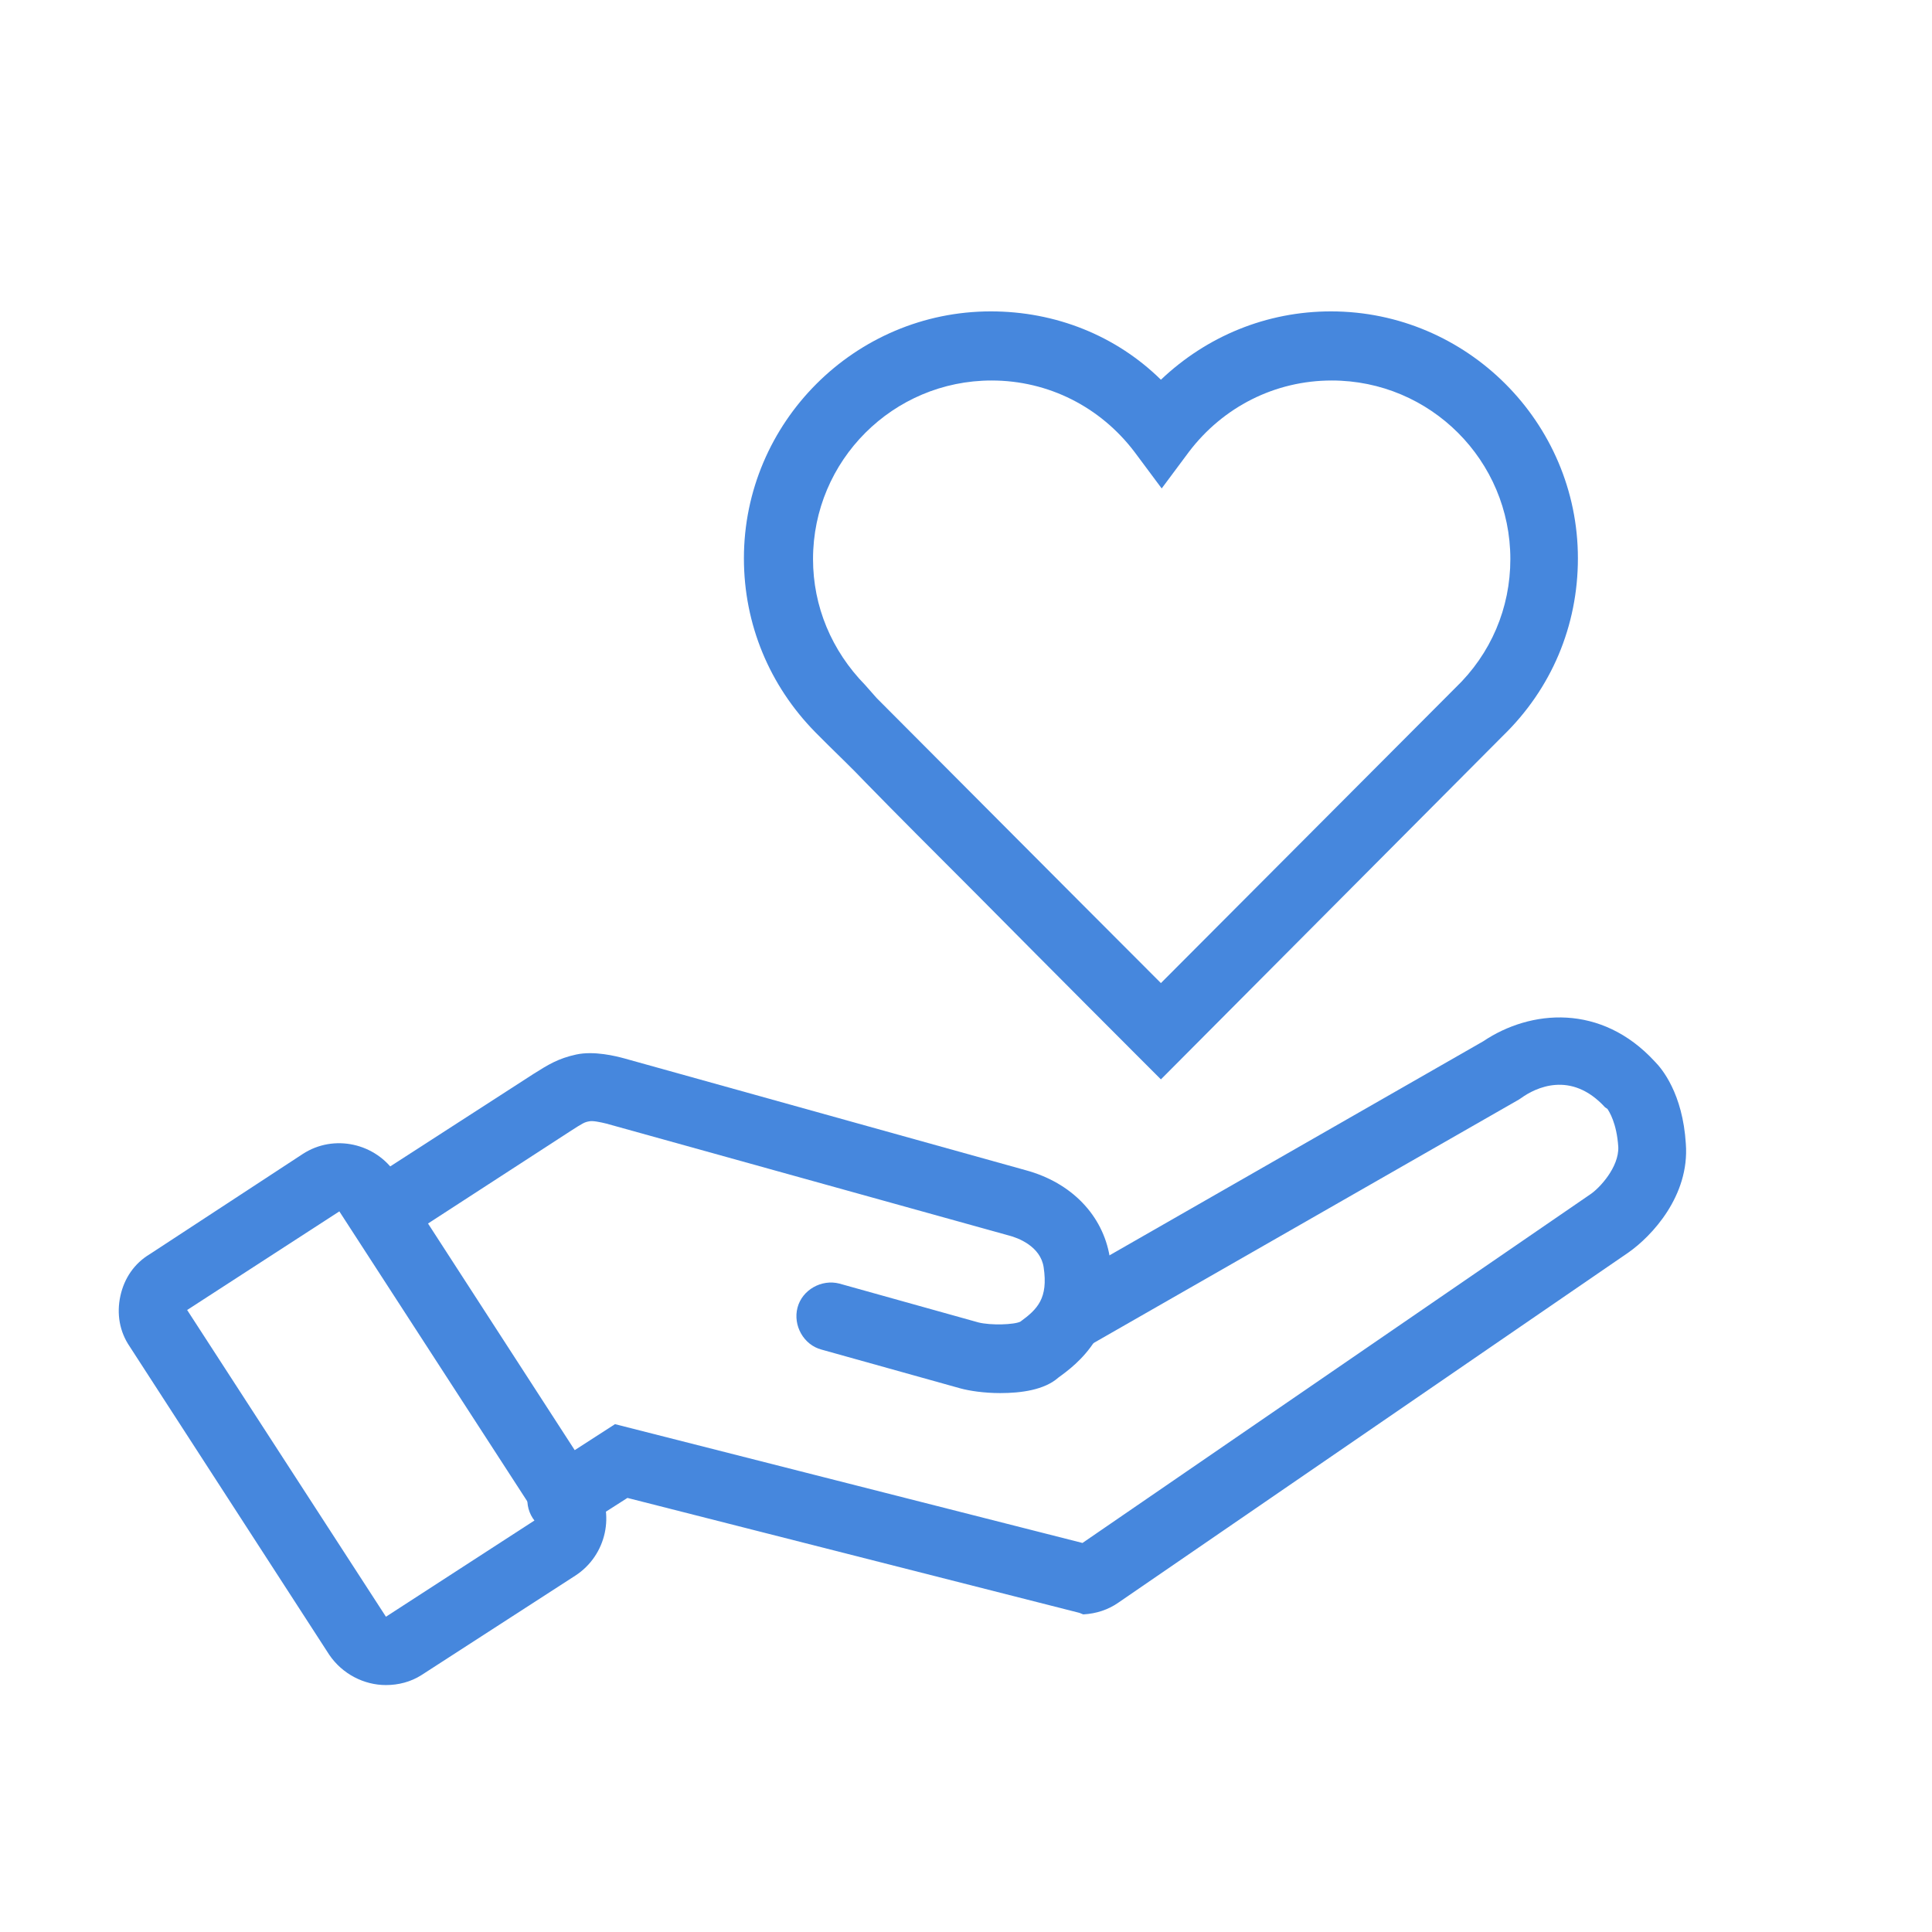
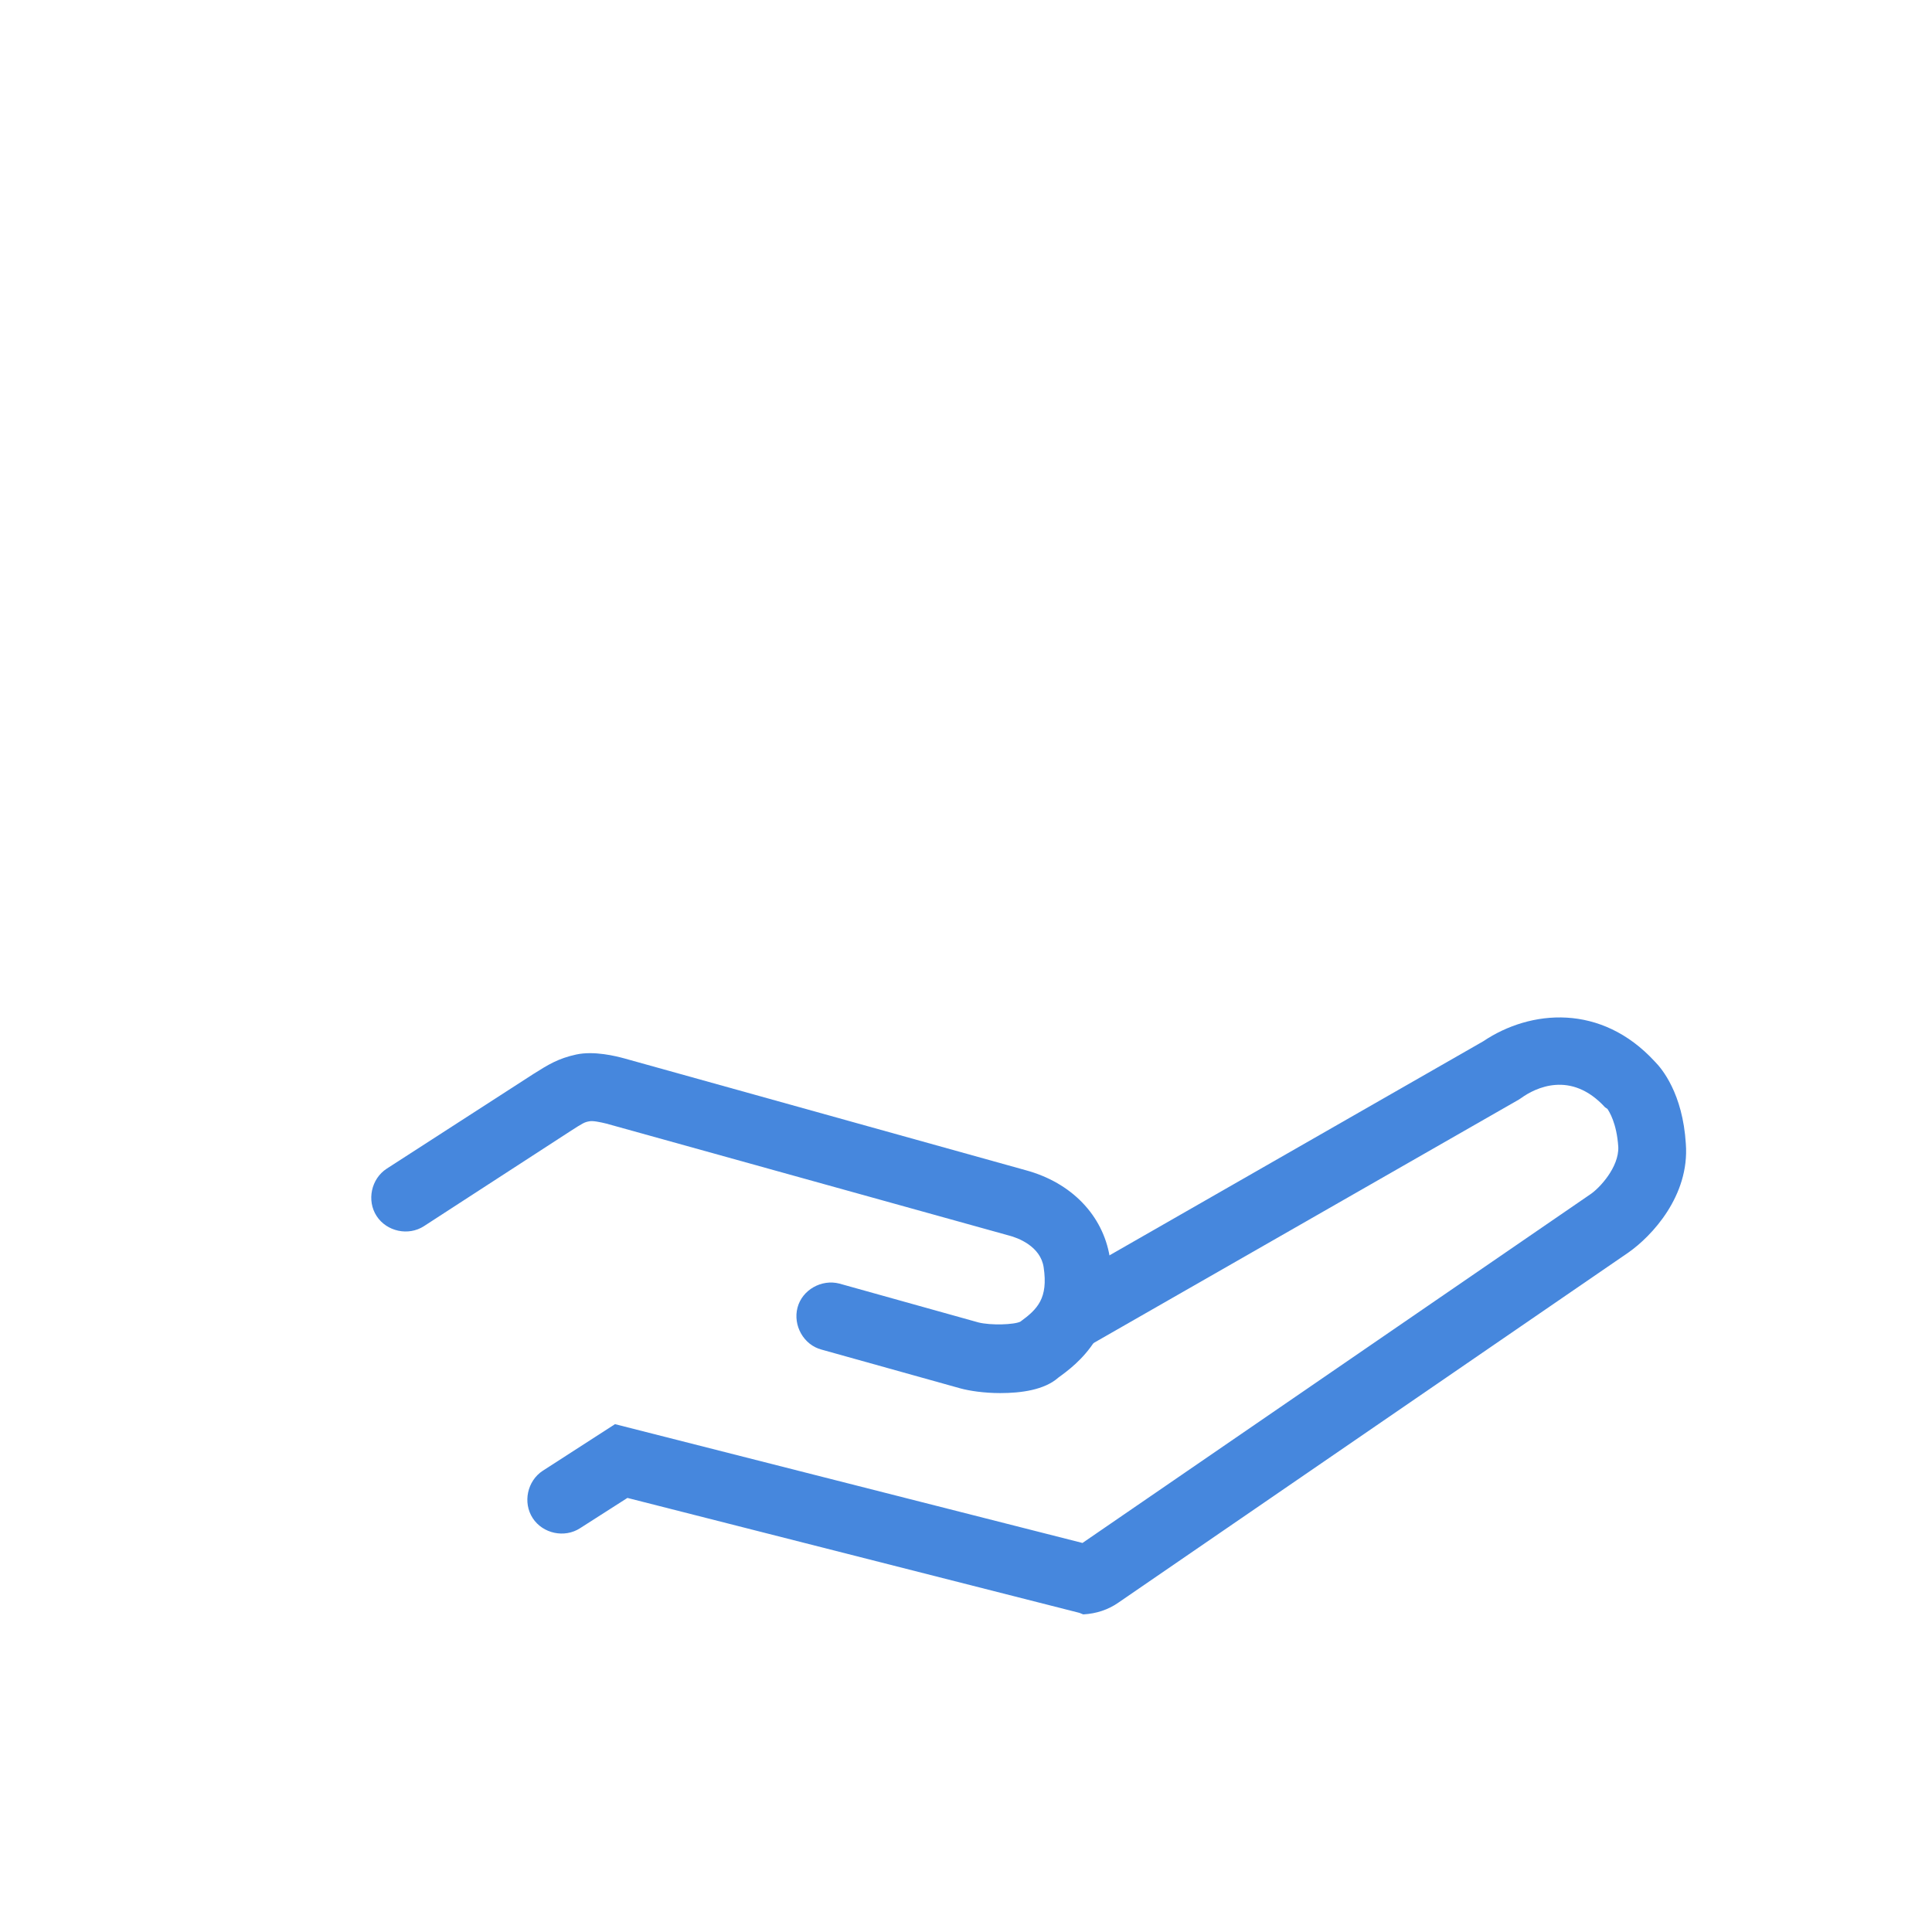
<svg xmlns="http://www.w3.org/2000/svg" version="1.1" id="Capa_2_00000005263148514049082350000000467678018997056154_" x="0px" y="0px" viewBox="0 0 248.8 248.8" style="enable-background:new 0 0 248.8 248.8;" xml:space="preserve">
  <style type="text/css">
	.st0{fill:#4687DD;}
</style>
-   <path class="st0" d="M49.7,217c-2.8,0-5.6-1.4-7.3-3.9l-25.7-39.7c-1.3-1.9-1.7-4.2-1.2-6.5c0.5-2.3,1.8-4.2,3.8-5.4L39,148.6  c4-2.6,9.4-1.4,12,2.6l25.7,39.7c2.6,4,1.4,9.4-2.6,12l-19.8,12.8C52.9,216.6,51.3,217,49.7,217z M49.8,208.3L49.8,208.3  C49.8,208.3,49.8,208.3,49.8,208.3z M24.1,168.7l25.6,39.5l19.6-12.7L43.7,156L24.1,168.7z" />
  <path class="st0" d="M139,207.7l-58.2-14.8l-6.1,3.9c-2,1.3-4.8,0.7-6.1-1.3s-0.7-4.8,1.3-6.1l9.3-6l60.2,15.3l65.4-44.9  c1.2-0.8,3.7-3.5,3.6-6.1c-0.2-3.1-1.2-4.6-1.4-4.9l-0.3-0.2l0,0c-4.4-4.8-9-2.5-10.8-1.2l-0.3,0.2l-55.2,31.6  c-2.1,1.2-4.8,0.5-6-1.6c-1.2-2.1-0.5-4.8,1.6-6l55-31.5c6.1-4.1,15.2-4.9,22.1,2.6c0.9,0.9,3.6,4.1,4,10.6c0.5,6.7-4.4,11.9-7.4,14  l-65.7,45.1c-1.3,0.9-2.8,1.4-4.5,1.5L139,207.7z M207,142.9L207,142.9L207,142.9z" />
  <path class="st0" d="M128.8,179.4c-2.1,0-4-0.3-5.1-0.6l-17.9-5c-2.3-0.6-3.7-3.1-3.1-5.4c0.6-2.3,3.1-3.7,5.4-3.1l17.9,5  c1.6,0.4,4.6,0.3,5.4-0.1c2.2-1.6,3.6-3,3-7c-0.4-2.7-3.3-3.8-4.5-4.1l-51.8-14.4c-0.8-0.2-1.8-0.4-2.2-0.3  c-0.6,0.1-0.8,0.2-2.5,1.3l-18.8,12.2c-2,1.3-4.8,0.7-6.1-1.3s-0.7-4.8,1.3-6.1l18.9-12.2c1.9-1.2,3.2-2,5.5-2.5  c2.3-0.5,5.1,0.2,6.2,0.5l51.7,14.4c5.9,1.6,9.9,5.8,10.8,11.1c1.6,9.7-4.4,14-6.6,15.6C134.5,179,131.5,179.4,128.8,179.4z   M131.5,170.3C131.5,170.3,131.5,170.3,131.5,170.3C131.5,170.3,131.5,170.3,131.5,170.3z" />
-   <path class="st0" d="M149.5,139l-3.1-3.1c0,0-10.4-10.4-20.7-20.8c-5.2-5.2-10.4-10.4-14.2-14.3c-1.9-2-3.6-3.6-4.7-4.7  c-0.7-0.7-1.3-1.3-1.8-1.8l0,0c-5.9-6-9.2-13.9-9.2-22.4c0-17.5,14.3-31.8,31.8-31.8c8.3,0,16.1,3.1,21.9,8.8  c5.9-5.6,13.6-8.8,21.9-8.8c17.5,0,31.8,14.3,31.8,31.8c0,8.7-3.4,16.8-9.7,22.9L149.5,139z M112.9,89.9c5.4,5.4,23,23.1,36.6,36.7  l37.9-38c4.6-4.4,7.1-10.3,7.1-16.6c0-12.7-10.3-23-23-23c-7.3,0-14,3.4-18.4,9.2l-3.5,4.7l-3.5-4.7c-4.4-5.8-11.1-9.2-18.4-9.2  c-12.7,0-23,10.3-23,23c0,6.1,2.4,11.8,6.7,16.2L112.9,89.9L112.9,89.9z" />
</svg>